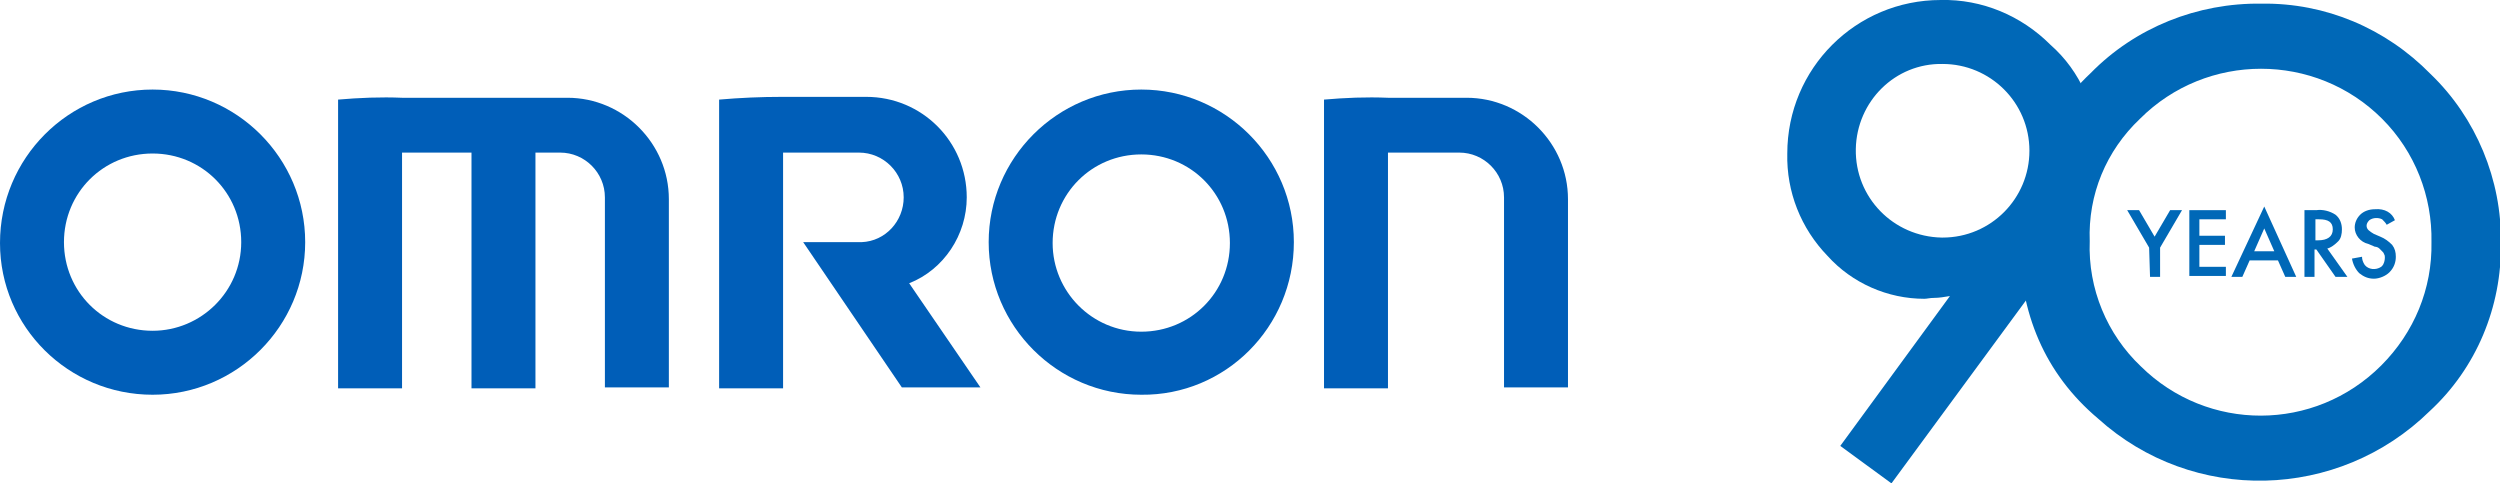
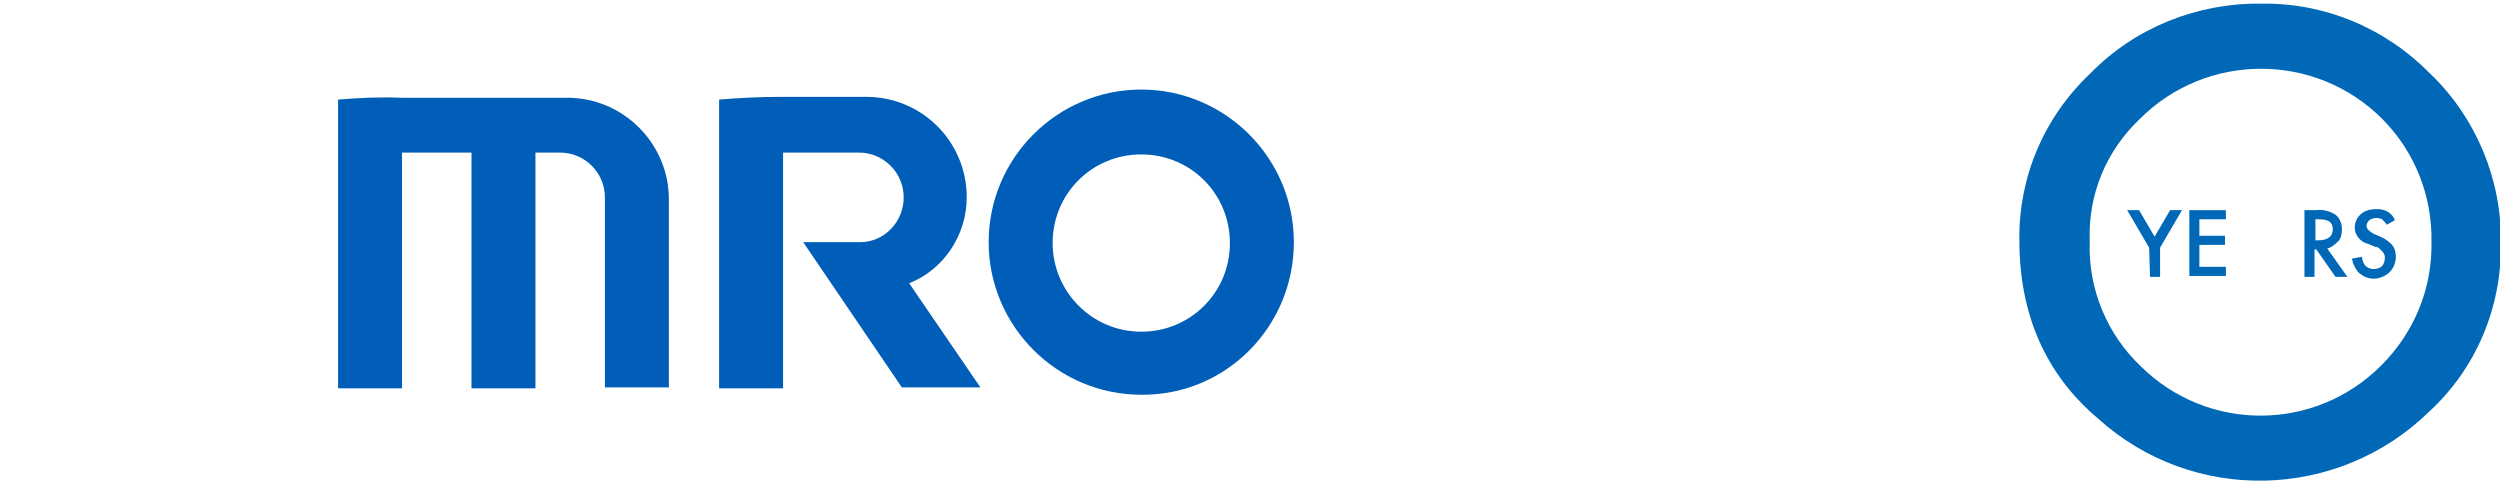
<svg xmlns="http://www.w3.org/2000/svg" version="1.1" id="レイヤー_1" x="0px" y="0px" viewBox="0 0 273.6 52.9" style="enable-background:new 0 0 273.6 52.9;" xml:space="preserve">
  <style type="text/css">
	.st0{fill:#005EB8;}
	.st1{fill:#0068B7;}
</style>
  <g id="レイヤー_2">
    <g id="レイヤー_1-2">
-       <path class="st0" d="M16.7,36.2c-5.4,0-9.7-4.3-9.7-9.7c0-5.4,4.3-9.7,9.7-9.7c5.4,0,9.7,4.3,9.7,9.7l0,0    C26.4,31.9,22,36.2,16.7,36.2L16.7,36.2 M16.7,43.2c9.2,0,16.7-7.5,16.7-16.7c0-9.2-7.5-16.7-16.7-16.7S0,17.3,0,26.6c0,0,0,0,0,0    l0,0C0,35.8,7.5,43.2,16.7,43.2" />
      <path class="st0" d="M124.9,43.2c-9.2,0-16.7-7.5-16.7-16.7s7.5-16.7,16.7-16.7s16.7,7.5,16.7,16.7c0,0,0,0,0,0l0,0    C141.6,35.8,134.1,43.3,124.9,43.2C124.9,43.3,124.9,43.3,124.9,43.2 M124.9,36.3c5.4,0,9.7-4.3,9.7-9.7s-4.3-9.7-9.7-9.7    c-5.4,0-9.7,4.3-9.7,9.7c0,0,0,0,0,0l0,0C115.2,31.9,119.5,36.3,124.9,36.3L124.9,36.3" />
      <path class="st0" d="M37,10.9v31.6h7V16.7h7.6v25.8h7V16.7h2.7c2.7,0,4.9,2.2,4.9,4.9l0,0v20.8h7V21.8c0-6.1-5-11.1-11.1-11.1H44    C41.7,10.6,39.3,10.7,37,10.9z" />
-       <path class="st0" d="M144.9,10.9v31.6h7V16.7h7.8c2.7,0,4.9,2.2,4.9,4.9l0,0v20.8h7V21.8c0-6.1-5-11.1-11.1-11.1h-8.6    C149.5,10.6,147.2,10.7,144.9,10.9z" />
      <path class="st0" d="M78.7,10.9v31.6h7V16.7h8.3c2.7,0,4.9,2.2,4.9,4.9c0,2.6-2,4.8-4.6,4.9h-6.4l10.8,15.9h8.6L99.5,31    c3.8-1.5,6.3-5.3,6.3-9.4c0-6.1-4.9-11-11-11h-9.2C83.3,10.6,81,10.7,78.7,10.9z" />
    </g>
  </g>
  <path class="st1" d="M221,26.3c-0.1-6.9,2.7-13.5,7.8-18.3c4.9-5,11.7-7.7,18.7-7.6c7-0.1,13.6,2.7,18.5,7.7  c5,4.8,7.8,11.6,7.7,18.5c0.1,7-2.7,13.7-7.8,18.4c-10,9.8-25.9,10.2-36.3,0.8C223.8,40.9,221,34.3,221,26.3z M228.7,26.4  c-0.2,5.2,1.9,10.2,5.6,13.7c7.3,7.2,19,7.2,26.3-0.1c3.6-3.6,5.6-8.4,5.5-13.5c0.1-5-1.8-9.9-5.4-13.5c-7.3-7.3-19.2-7.3-26.5,0  C230.5,16.5,228.5,21.3,228.7,26.4L228.7,26.4z" />
  <path class="st1" d="M235.2,27.1l-2.4-4.1h1.3l1.7,2.9l1.7-2.9h1.3l-2.4,4.1v3.2h-1.1L235.2,27.1z" />
  <path class="st1" d="M243.6,24h-2.9v1.8h2.8v1h-2.8v2.4h2.9v1h-4V23h4V24z" />
-   <path class="st1" d="M249.3,28.5h-3.1l-0.8,1.8h-1.2l3.6-7.7l3.5,7.7h-1.2L249.3,28.5z M248.9,27.5l-1.1-2.5l-1.1,2.5H248.9z" />
  <path class="st1" d="M254.7,27.2l2.2,3.1h-1.3l-2.1-3h-0.2v3h-1.1V23h1.3c0.7-0.1,1.5,0.1,2.1,0.5c0.5,0.4,0.7,1,0.7,1.6  c0,0.5-0.1,1-0.4,1.3C255.5,26.8,255.1,27.1,254.7,27.2z M253.3,26.3h0.4c1,0,1.6-0.4,1.6-1.2s-0.5-1.1-1.5-1.1h-0.4V26.3z" />
  <path class="st1" d="M262.1,24.1l-0.9,0.5c-0.1-0.2-0.3-0.4-0.5-0.6c-0.4-0.2-1-0.2-1.4,0.1c-0.2,0.2-0.3,0.4-0.3,0.6  c0,0.4,0.3,0.6,0.8,0.9l0.7,0.3c0.5,0.2,0.9,0.5,1.3,0.9c0.3,0.4,0.4,0.8,0.4,1.3c0,0.6-0.2,1.2-0.7,1.7c-0.4,0.4-1.1,0.7-1.7,0.7  c-0.6,0-1.1-0.2-1.6-0.6c-0.4-0.4-0.7-1-0.8-1.6l1.1-0.2c0,0.3,0.1,0.6,0.3,0.9c0.4,0.5,1.2,0.6,1.8,0.2c0,0,0,0,0.1-0.1  c0.2-0.2,0.3-0.6,0.3-0.9c0-0.1,0-0.3-0.1-0.4c0-0.1-0.1-0.2-0.2-0.3c-0.1-0.1-0.2-0.2-0.3-0.3c-0.1-0.1-0.3-0.2-0.5-0.2l-0.7-0.3  c-0.9-0.2-1.5-1-1.5-1.8c0-0.5,0.2-1,0.6-1.4c0.4-0.4,1-0.6,1.6-0.6C261,22.8,261.8,23.3,262.1,24.1z" />
-   <path class="st1" d="M207,52.9l-5.6-4.1l12-16.4c-0.6,0.1-1.2,0.2-1.7,0.2s-0.8,0.1-1.1,0.1c-4,0-7.9-1.7-10.6-4.7  c-2.9-3-4.5-7-4.4-11.2c0-9.3,7.5-16.8,16.8-16.8c4.5-0.1,8.8,1.7,12,4.9c3.3,2.9,5.1,7.1,5.1,11.5c0,3.9-1.7,8.1-5,12.7L207,52.9z   M203.1,16.3c-0.1,5.3,4.1,9.6,9.4,9.7c0,0,0.1,0,0.1,0c5.3,0,9.5-4.3,9.5-9.5c0-5.3-4.3-9.5-9.5-9.5c0,0,0,0,0,0  C207.4,6.9,203.2,11.1,203.1,16.3z" />
</svg>